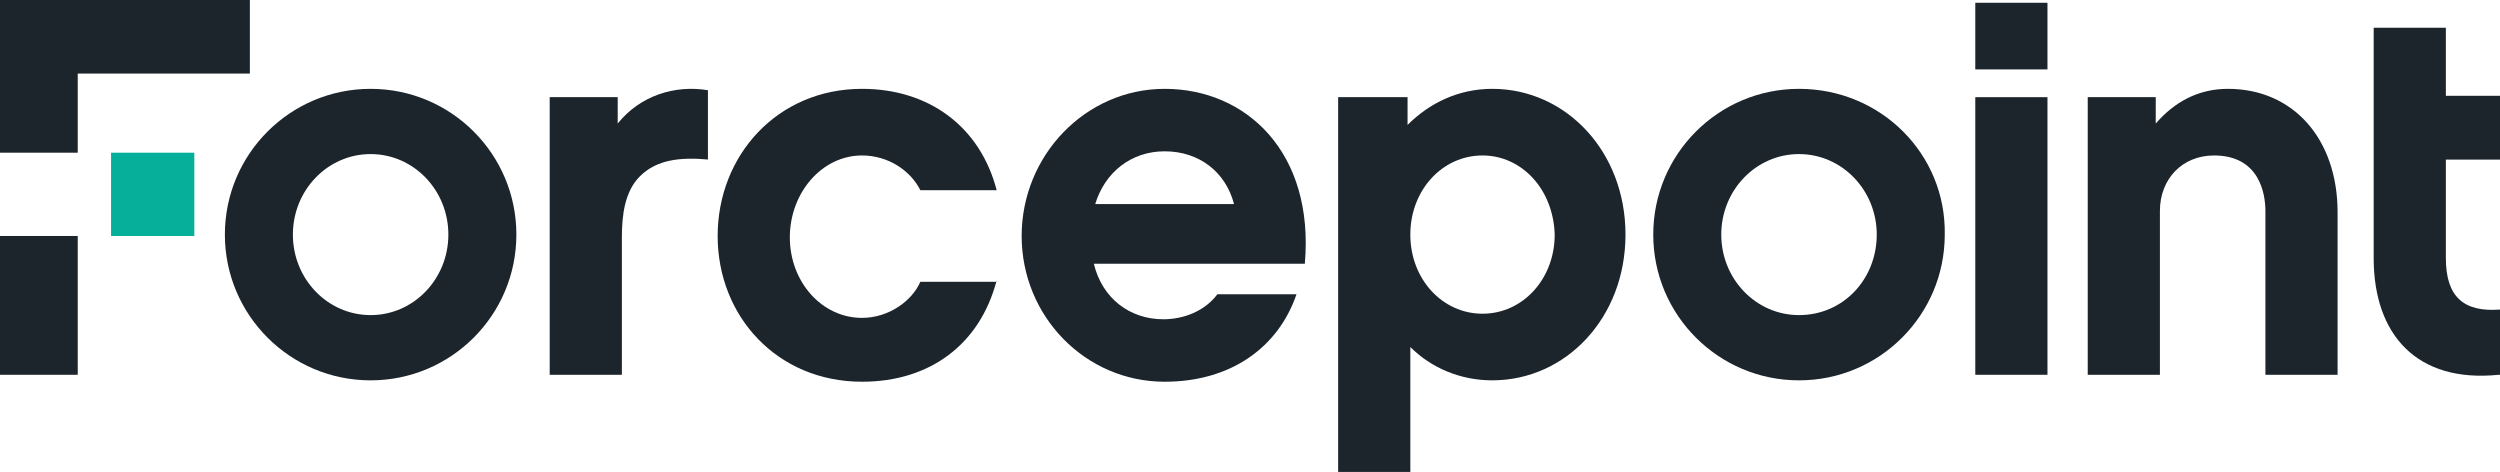
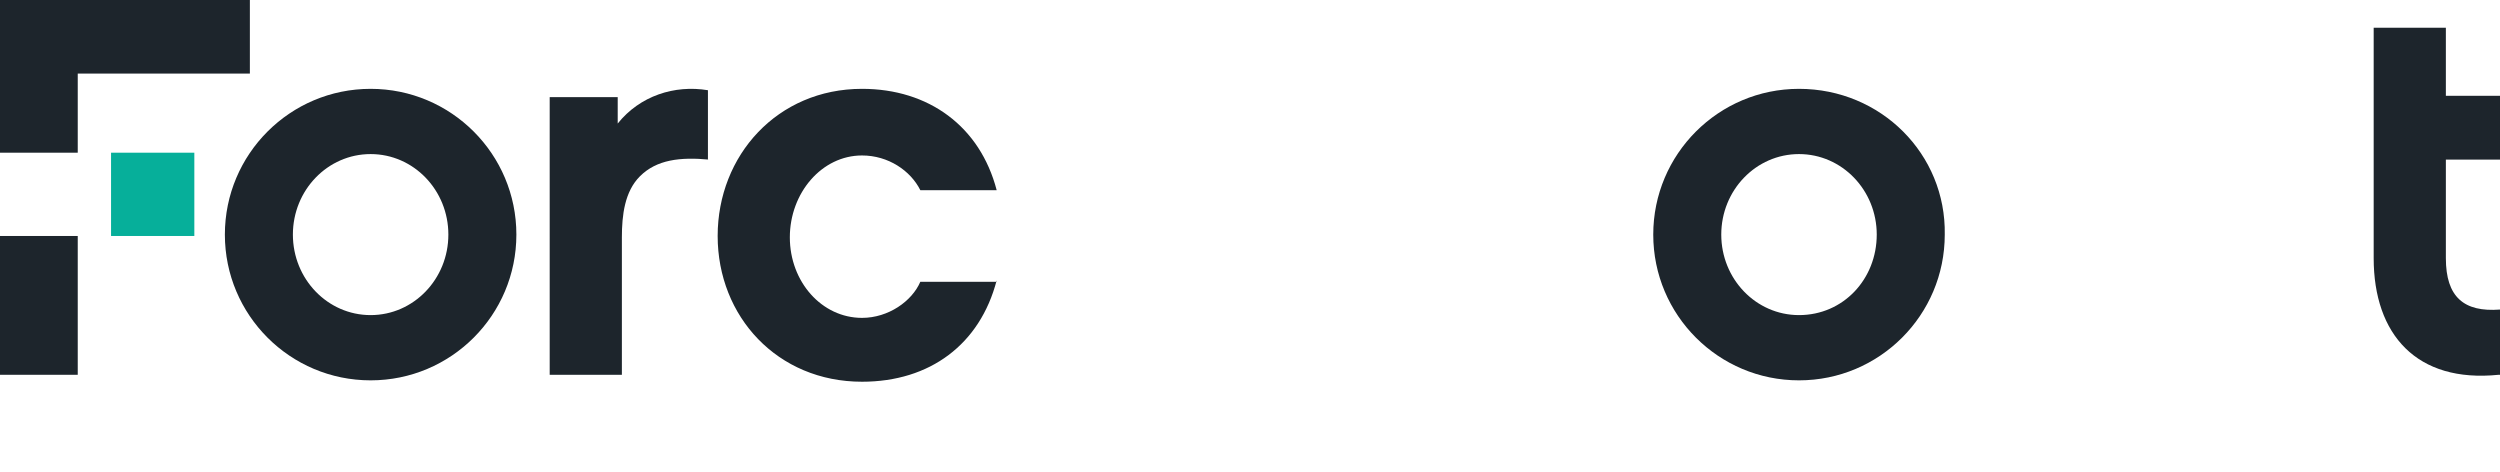
<svg xmlns="http://www.w3.org/2000/svg" id="b" data-name="Layer 2" width="464" height="87.596" viewBox="0 0 464 87.596">
  <g id="c" data-name="Layer 1">
    <g>
      <g>
        <path d="m20.611,28.34h15.458v15.458h-15.458v-15.458Z" fill="#06af9a" />
        <g>
          <path d="m46.374,0H0v28.34h14.428v-14.685h31.947V0Z" fill="#1d252c" />
          <path d="m0,43.798h14.428v25.763H0v-25.763Z" fill="#1d252c" />
        </g>
      </g>
      <g>
-         <path d="m366.614.515h13.397v12.366h-13.397V.515Z" fill="#1d252c" />
        <path d="m131.651,29.628c-5.41-.515-9.79,0-12.882,3.092-2.834,2.834-3.349,7.214-3.349,11.336v25.506h-13.397V18.034h12.624v4.895c4.122-5.153,10.563-7.214,16.746-6.183v12.882h.258Z" fill="#1d252c" />
        <path d="m184.982,52.042c-3.092,11.851-12.366,18.807-24.991,18.807-15.716,0-26.794-12.109-26.794-27.052s11.078-27.309,26.794-27.309c12.366,0,21.899,6.956,24.991,18.807h-14.17c-1.803-3.607-5.926-6.441-10.821-6.441-7.471,0-13.397,6.956-13.397,15.2s5.926,14.943,13.397,14.943c4.895,0,9.275-3.092,10.821-6.699h14.17v-.258Z" fill="#1d252c" />
-         <path d="m216.155,16.489c-14.685,0-26.536,12.366-26.536,27.309s11.851,27.052,26.536,27.052c12.366,0,21.126-6.441,24.475-16.231h-14.685c-2.319,3.092-6.183,4.637-10.048,4.637-6.183,0-11.336-3.865-12.882-10.305h39.16c1.803-20.611-10.821-32.462-26.021-32.462Zm-12.882,21.384c1.803-5.926,6.698-9.79,12.882-9.79,6.441,0,11.336,3.865,12.882,9.79h-25.763Z" fill="#1d252c" />
-         <path d="m366.614,18.034h13.397v51.527h-13.397V18.034Z" fill="#1d252c" />
-         <path d="m433.857,69.561h-13.397v-30.401c0-3.092-1.031-10.305-9.532-10.305-5.926,0-10.048,4.38-10.048,10.305v30.401h-13.397V18.034h12.624v4.895c3.349-3.865,7.729-6.441,13.397-6.441,12.109,0,20.353,9.275,20.353,22.929v30.143Z" fill="#1d252c" />
        <path d="m463.742,69.561c-15.2,1.546-23.187-7.471-23.187-21.641V5.153h13.397v12.624h10.048v11.851h-10.048v18.292c0,7.214,3.349,10.048,10.048,9.532v12.109h-.258Z" fill="#1d252c" />
        <path d="m68.788,16.489c-14.943,0-27.052,12.109-27.052,27.052s12.109,27.052,27.052,27.052,27.052-12.109,27.052-27.052-12.109-27.052-27.052-27.052m0,41.994c-7.987,0-14.428-6.699-14.428-14.943s6.441-14.943,14.428-14.943,14.428,6.698,14.428,14.943-6.441,14.943-14.428,14.943" fill="#1d252c" />
        <path d="m333.895,16.489c-14.943,0-27.052,12.109-27.052,27.052s12.109,27.052,27.052,27.052,27.052-12.109,27.052-27.052c.258-14.943-11.851-27.052-27.052-27.052m0,41.994c-7.987,0-14.428-6.699-14.428-14.943s6.441-14.943,14.428-14.943,14.428,6.698,14.428,14.943-6.183,14.943-14.428,14.943" fill="#1d252c" />
-         <path d="m261.242,23.187c4.122-4.122,9.532-6.699,15.716-6.699,13.655,0,24.733,11.594,24.733,27.052s-11.078,27.052-24.733,27.052c-5.926,0-11.336-2.319-15.2-6.183v23.187h-13.397V18.034h12.882v5.153Zm13.912,5.668c-7.471,0-13.397,6.441-13.397,14.685s5.926,14.685,13.397,14.685,13.397-6.441,13.397-14.685c-.258-8.502-6.183-14.685-13.397-14.685Z" fill="#1d252c" />
      </g>
    </g>
  </g>
</svg>